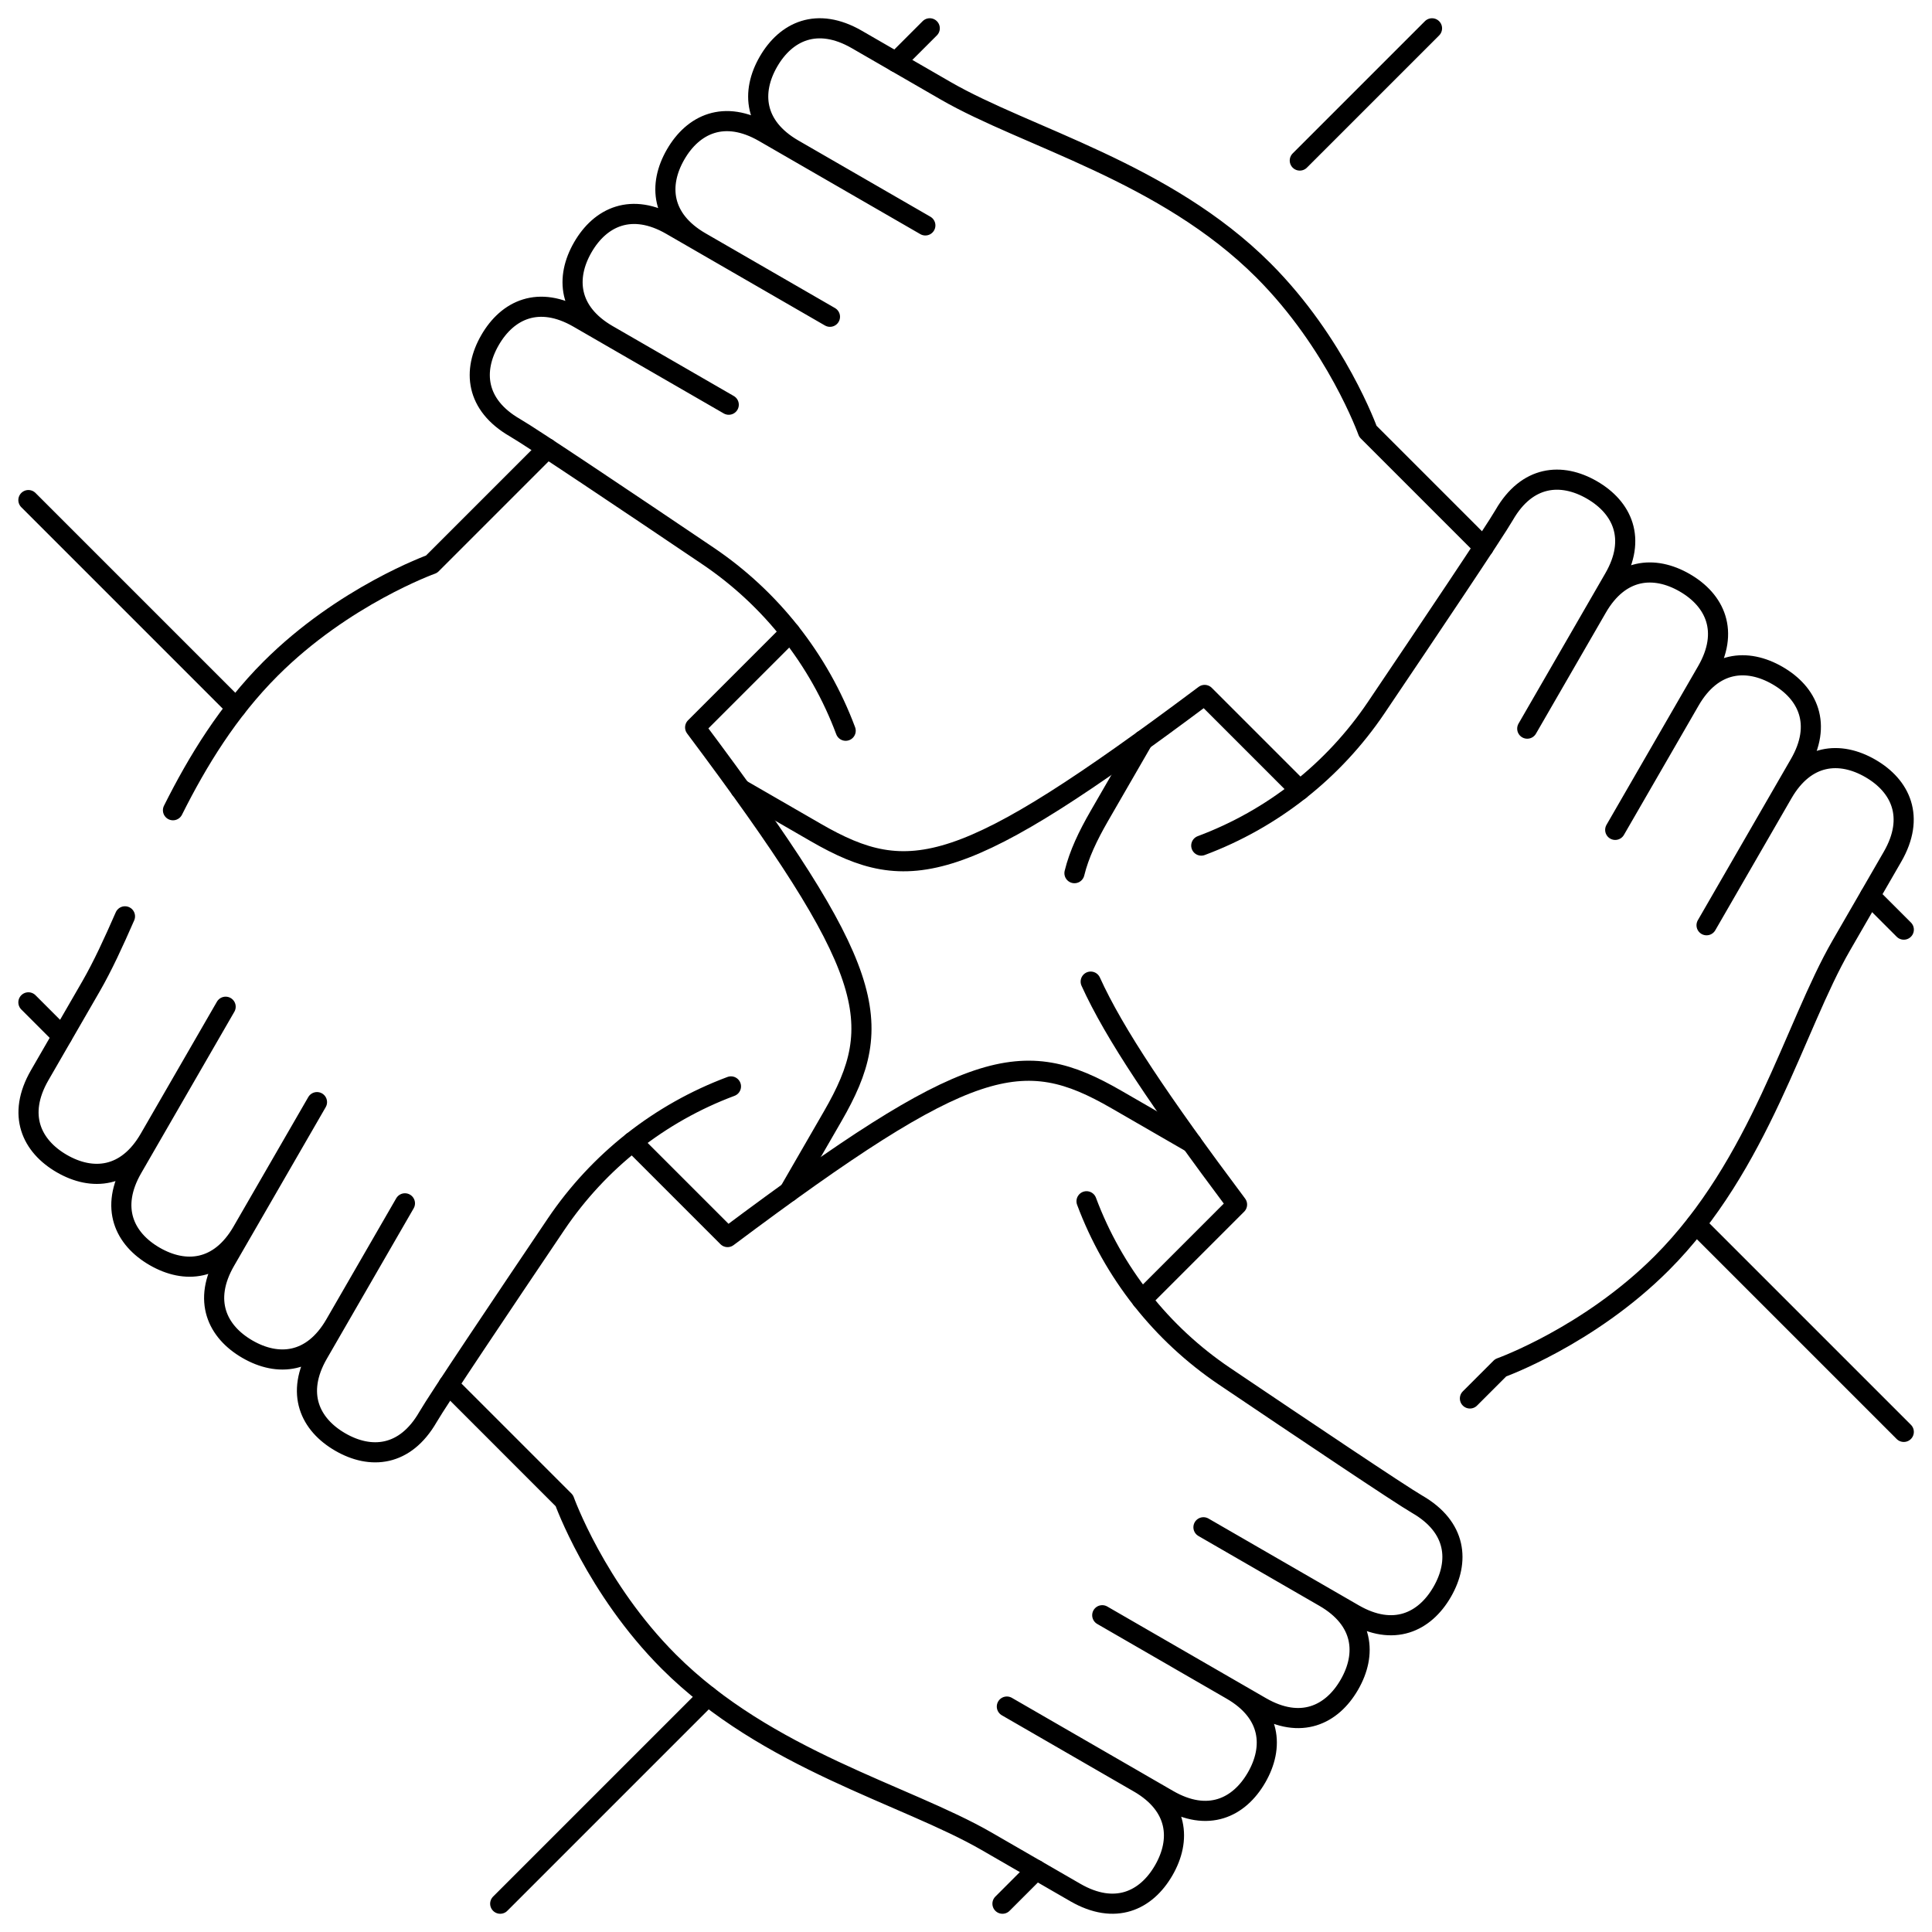
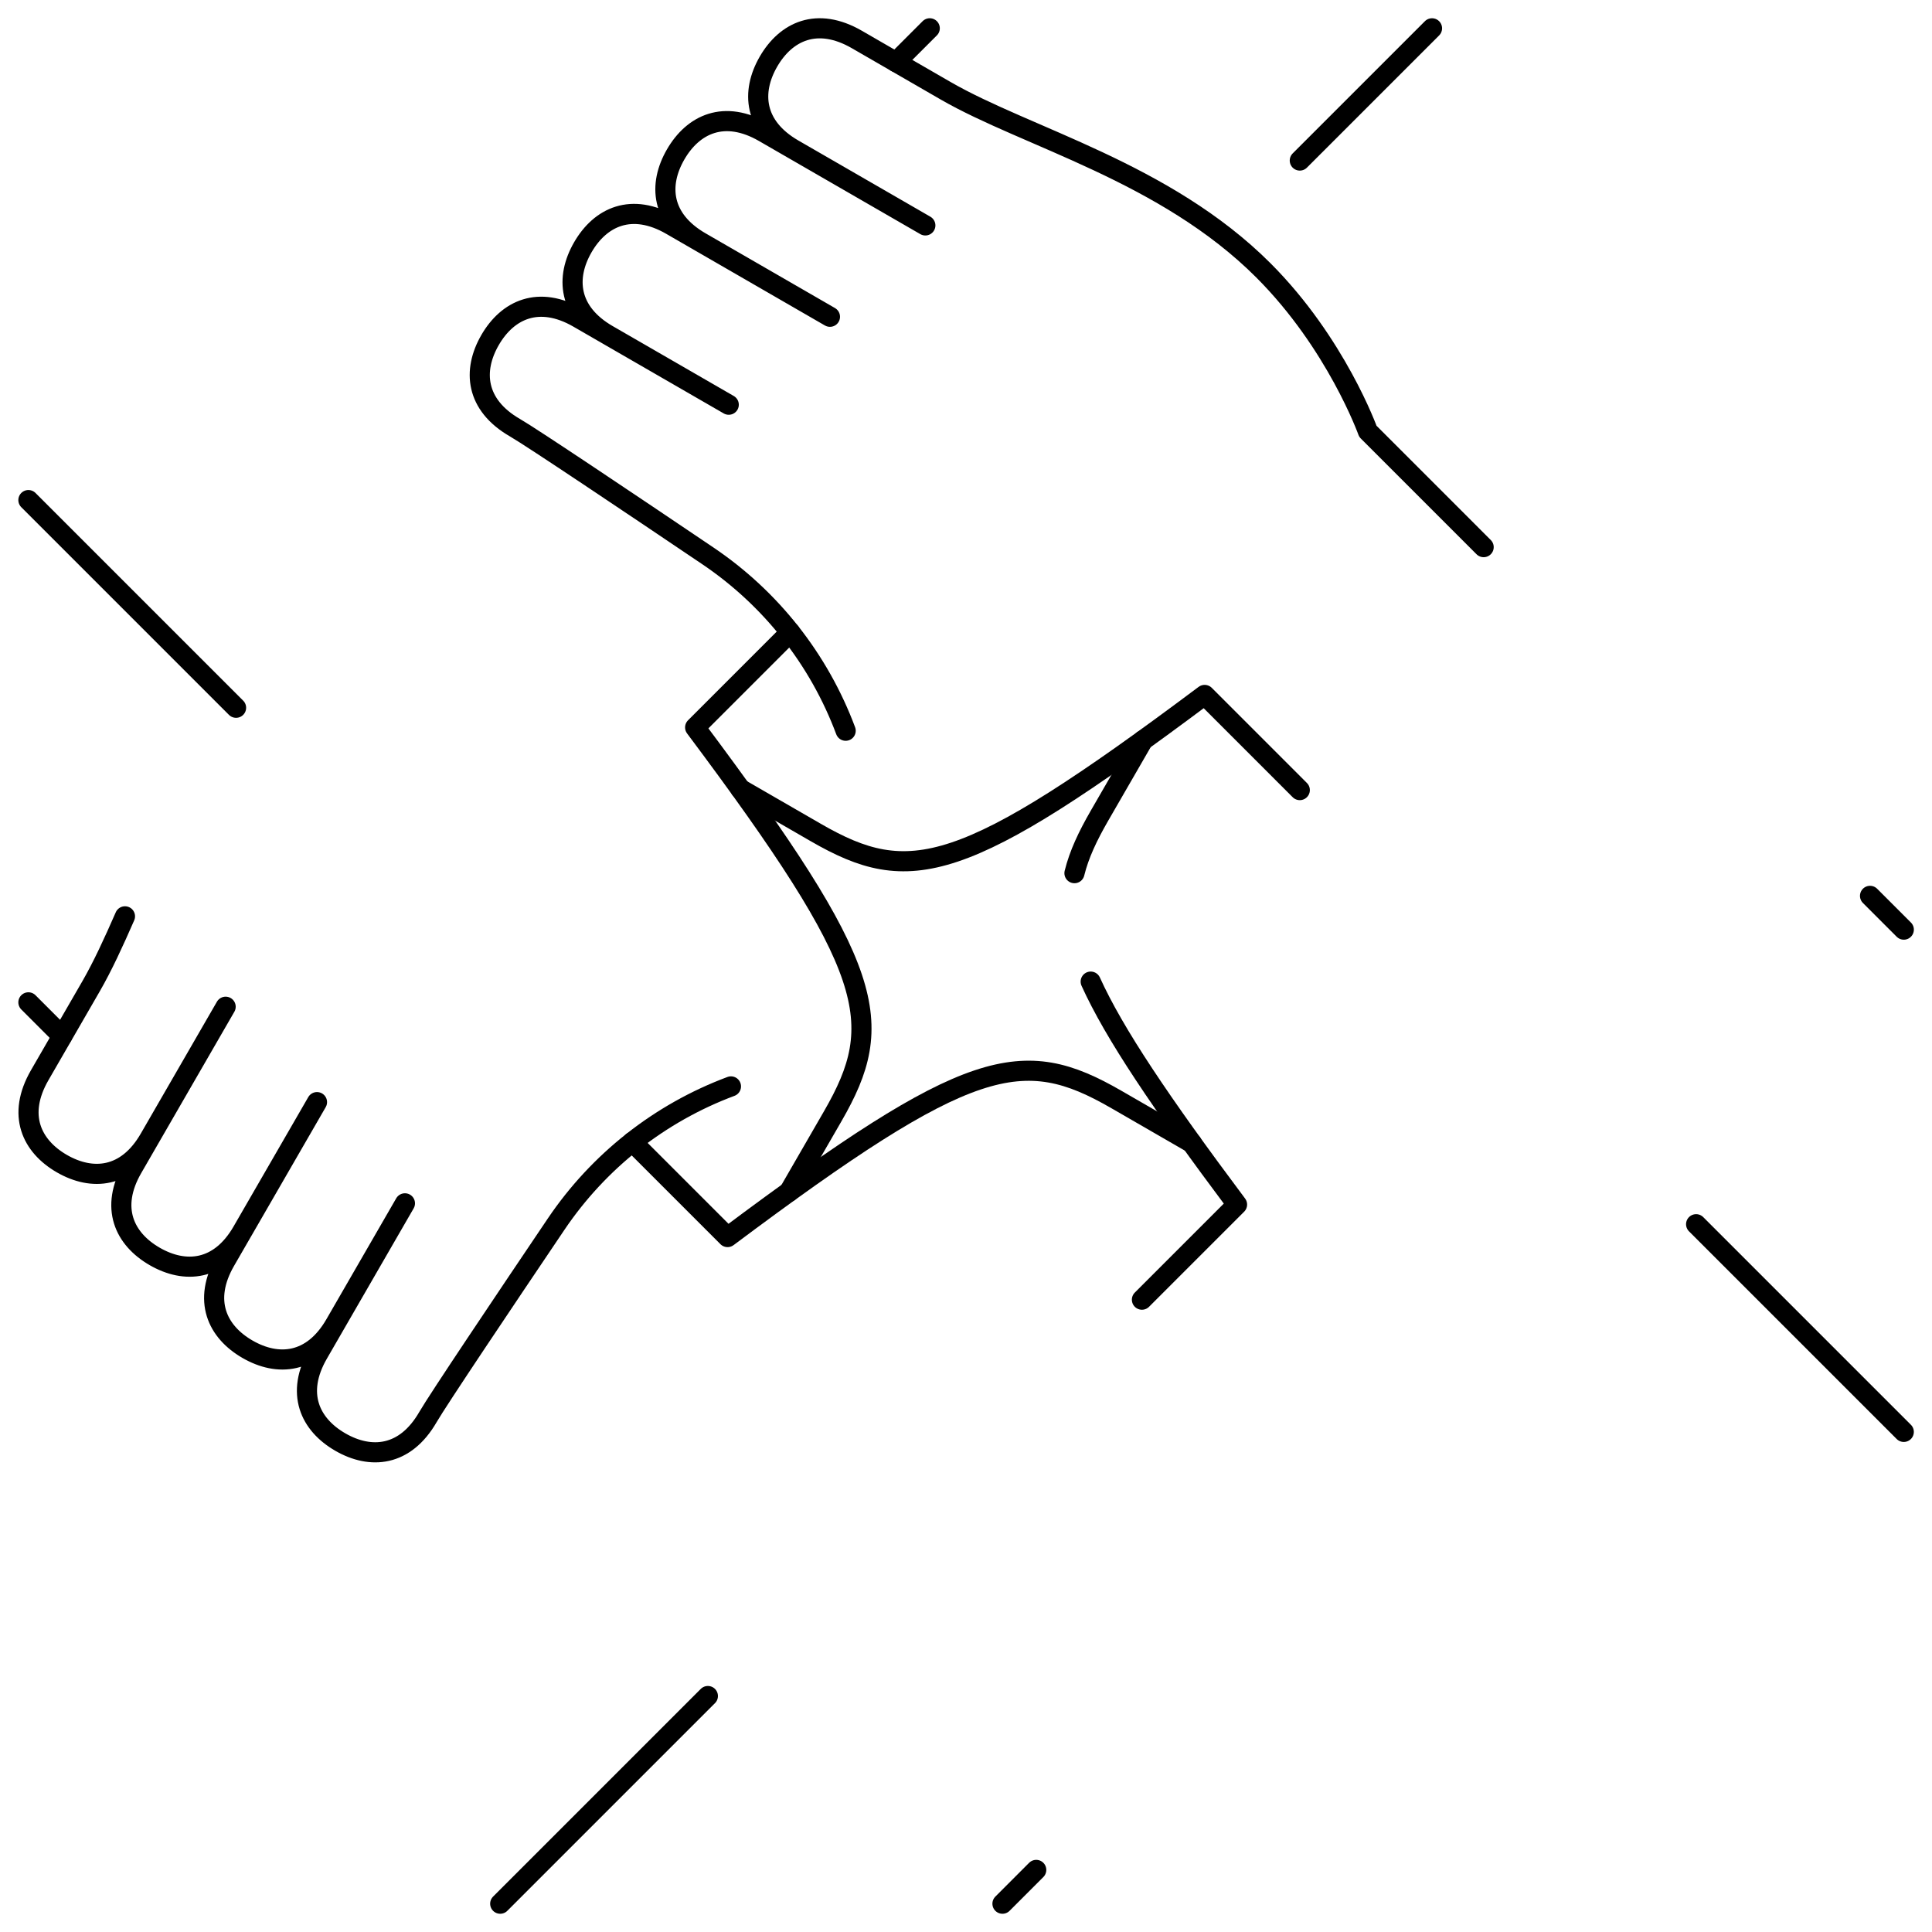
<svg xmlns="http://www.w3.org/2000/svg" width="96" height="96" viewBox="0 0 96 96" fill="none">
  <g clip-path="url(#clip0_339_1366)">
    <mask id="mask0_339_1366" style="mask-type:luminance" maskUnits="userSpaceOnUse" x="0" y="0" width="96" height="96">
      <path d="M0 7.62939e-06H96V96H0V7.62939e-06Z" fill="white" />
    </mask>
    <g mask="url(#mask0_339_1366)">
      <path d="M42.021 36.31C40.699 32.771 38.307 29.735 35.176 27.622C31.324 25.023 26.432 21.739 25.59 21.253C23.617 20.115 23.479 18.406 24.349 16.899C25.218 15.393 26.768 14.659 28.74 15.797C29.216 16.072 36.211 20.11 36.211 20.11C36.211 20.11 30.678 16.916 30.201 16.641C28.23 15.503 28.09 13.794 28.96 12.287C29.83 10.781 31.38 10.047 33.352 11.185C34.774 12.007 38.511 14.164 41.24 15.74C37.239 13.43 36.401 12.946 34.813 12.029C32.842 10.891 32.702 9.182 33.572 7.675C34.442 6.169 35.992 5.435 37.963 6.573C39.174 7.272 43.131 9.557 45.98 11.201L39.425 7.417C37.453 6.279 37.315 4.57 38.184 3.063C39.054 1.557 40.603 0.823 42.575 1.961C42.765 2.071 46.833 4.42 46.989 4.51C51.013 6.833 57.889 8.547 62.775 13.432C66.404 17.061 67.969 21.433 67.969 21.433L73.722 27.187" stroke="black" stroke-miterlimit="10" stroke-linecap="round" stroke-linejoin="round" />
      <path d="M36.793 39.206L40.536 41.367C45.205 44.062 47.819 43.541 59.858 34.531L64.586 39.259" stroke="black" stroke-miterlimit="10" stroke-linecap="round" stroke-linejoin="round" />
-       <path d="M8.595 40.26C9.824 37.805 11.339 35.333 13.443 33.229C17.072 29.6 21.444 28.035 21.444 28.035L27.197 22.282" stroke="black" stroke-miterlimit="10" stroke-linecap="round" stroke-linejoin="round" />
      <path d="M36.321 53.983C32.782 55.305 29.746 57.697 27.633 60.828C25.034 64.68 21.75 69.572 21.264 70.414C20.125 72.386 18.417 72.525 16.91 71.655C15.403 70.786 14.669 69.236 15.808 67.264C16.083 66.788 20.121 59.793 20.121 59.793C20.121 59.793 16.927 65.326 16.652 65.802C15.514 67.774 13.805 67.913 12.298 67.043C10.792 66.174 10.057 64.624 11.196 62.652C12.018 61.23 14.175 57.493 15.751 54.764C13.441 58.764 12.957 59.603 12.04 61.191C10.902 63.162 9.193 63.301 7.686 62.431C6.18 61.562 5.446 60.012 6.584 58.041C7.283 56.83 9.568 52.873 11.212 50.024L7.428 56.578C6.29 58.55 4.581 58.689 3.074 57.82C1.568 56.95 0.834 55.401 1.972 53.428C2.081 53.239 4.43 49.171 4.521 49.014C5.102 48.007 5.646 46.821 6.21 45.532" stroke="black" stroke-miterlimit="10" stroke-linecap="round" stroke-linejoin="round" />
      <path d="M39.212 59.217L41.377 55.467C44.073 50.798 43.551 48.184 34.541 36.145L39.267 31.419" stroke="black" stroke-miterlimit="10" stroke-linecap="round" stroke-linejoin="round" />
-       <path d="M53.989 59.69C55.311 63.228 57.703 66.265 60.834 68.378C64.686 70.977 69.578 74.26 70.42 74.747C72.392 75.885 72.531 77.594 71.661 79.101C70.791 80.607 69.242 81.341 67.27 80.203C66.794 79.928 59.799 75.889 59.799 75.889C59.799 75.889 65.332 79.084 65.808 79.359C67.78 80.497 67.919 82.206 67.049 83.713C66.18 85.219 64.63 85.953 62.658 84.815C61.236 83.993 57.499 81.836 54.77 80.26C58.77 82.57 59.609 83.054 61.196 83.971C63.168 85.109 63.307 86.818 62.438 88.325C61.568 89.831 60.018 90.565 58.046 89.427C56.836 88.728 52.879 86.443 50.03 84.798C50.03 84.798 55.84 88.153 56.584 88.582C58.556 89.721 58.695 91.43 57.825 92.936C56.956 94.443 55.406 95.177 53.434 94.039C53.245 93.929 49.176 91.58 49.02 91.49C44.996 89.167 38.12 87.453 33.235 82.568C29.606 78.939 28.041 74.566 28.041 74.566L22.288 68.813" stroke="black" stroke-miterlimit="10" stroke-linecap="round" stroke-linejoin="round" />
      <path d="M59.217 56.794L55.473 54.633C50.804 51.937 48.191 52.459 36.152 61.469L31.424 56.741" stroke="black" stroke-miterlimit="10" stroke-linecap="round" stroke-linejoin="round" />
-       <path d="M59.69 42.017C63.228 40.695 66.264 38.302 68.377 35.171C70.976 31.319 74.26 26.427 74.746 25.585C75.884 23.613 77.593 23.474 79.1 24.344C80.606 25.214 81.341 26.763 80.202 28.735C79.927 29.212 75.888 36.206 75.888 36.206C75.888 36.206 79.083 30.674 79.358 30.197C80.496 28.225 82.205 28.086 83.712 28.956C85.218 29.826 85.952 31.375 84.814 33.347C83.993 34.77 81.835 38.506 80.259 41.236C82.569 37.235 83.053 36.397 83.97 34.809C85.109 32.837 86.817 32.698 88.324 33.568C89.83 34.438 90.564 35.987 89.426 37.959C88.727 39.169 86.442 43.127 84.798 45.975C84.798 45.975 88.152 40.165 88.582 39.421C89.72 37.449 91.429 37.31 92.936 38.18C94.442 39.05 95.176 40.599 94.038 42.571C93.928 42.76 91.579 46.829 91.489 46.985C89.166 51.009 87.452 57.885 82.567 62.77C78.938 66.399 74.566 67.964 74.566 67.964L73.04 69.489" stroke="black" stroke-miterlimit="10" stroke-linecap="round" stroke-linejoin="round" />
      <path d="M54.196 48.776C55.37 51.364 57.662 54.768 61.468 59.854L56.742 64.58" stroke="black" stroke-miterlimit="10" stroke-linecap="round" stroke-linejoin="round" />
      <path d="M56.797 36.783L54.632 40.533C54.05 41.542 53.618 42.454 53.389 43.387" stroke="black" stroke-miterlimit="10" stroke-linecap="round" stroke-linejoin="round" />
      <path d="M35.174 84.275L24.855 94.594" stroke="black" stroke-miterlimit="10" stroke-linecap="round" stroke-linejoin="round" />
      <path d="M51.49 92.915L49.812 94.594" stroke="black" stroke-miterlimit="10" stroke-linecap="round" stroke-linejoin="round" />
      <path d="M84.279 60.831L94.598 71.15" stroke="black" stroke-miterlimit="10" stroke-linecap="round" stroke-linejoin="round" />
      <path d="M92.921 44.515L94.599 46.193" stroke="black" stroke-miterlimit="10" stroke-linecap="round" stroke-linejoin="round" />
      <path d="M64.586 7.977L71.156 1.407" stroke="black" stroke-miterlimit="10" stroke-linecap="round" stroke-linejoin="round" />
      <path d="M44.52 3.084L46.199 1.406" stroke="black" stroke-miterlimit="10" stroke-linecap="round" stroke-linejoin="round" />
      <path d="M11.73 35.168L1.411 24.849" stroke="black" stroke-miterlimit="10" stroke-linecap="round" stroke-linejoin="round" />
      <path d="M3.089 51.484L1.411 49.806" stroke="black" stroke-miterlimit="10" stroke-linecap="round" stroke-linejoin="round" />
    </g>
  </g>
  <defs>
    <clipPath id="clip0_339_1366">
      <rect width="96" height="96" fill="white" />
    </clipPath>
  </defs>
</svg>